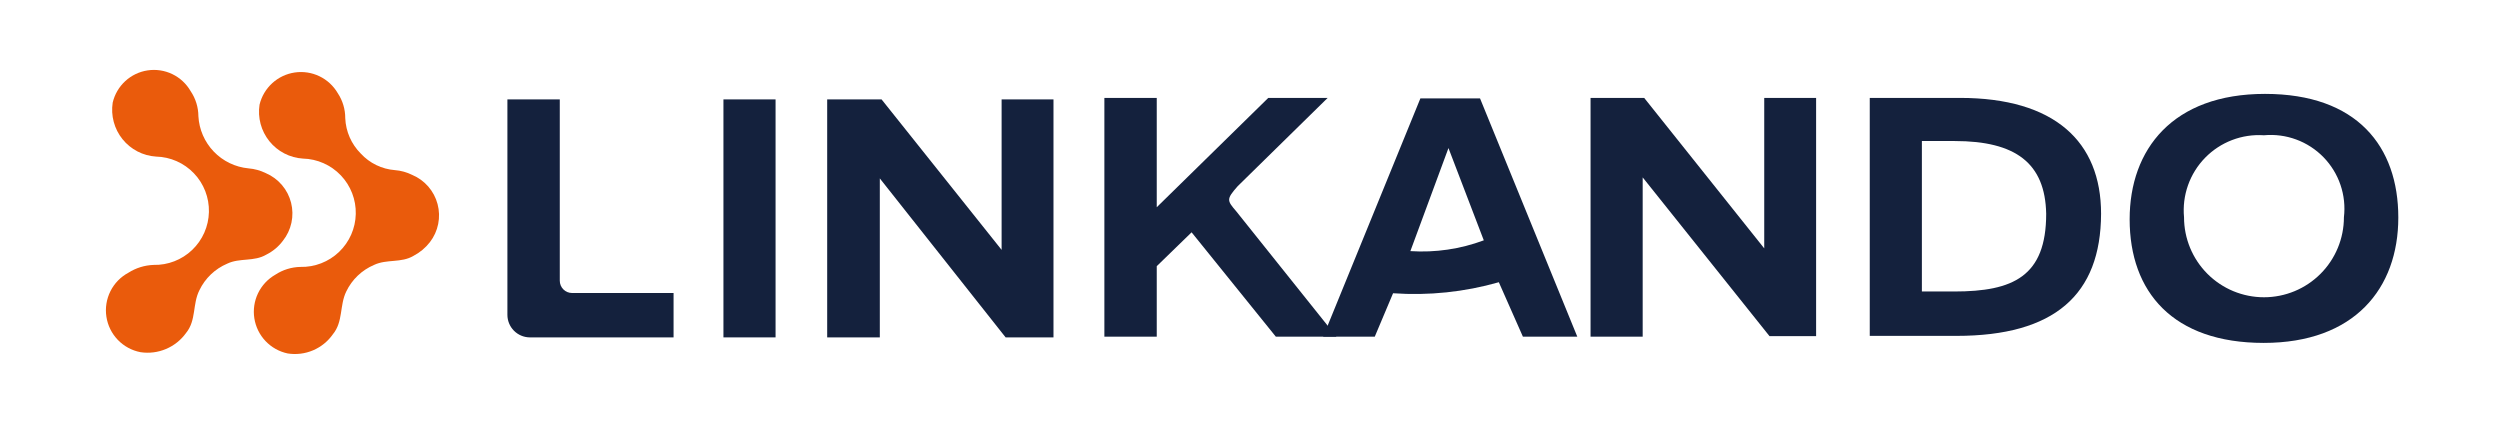
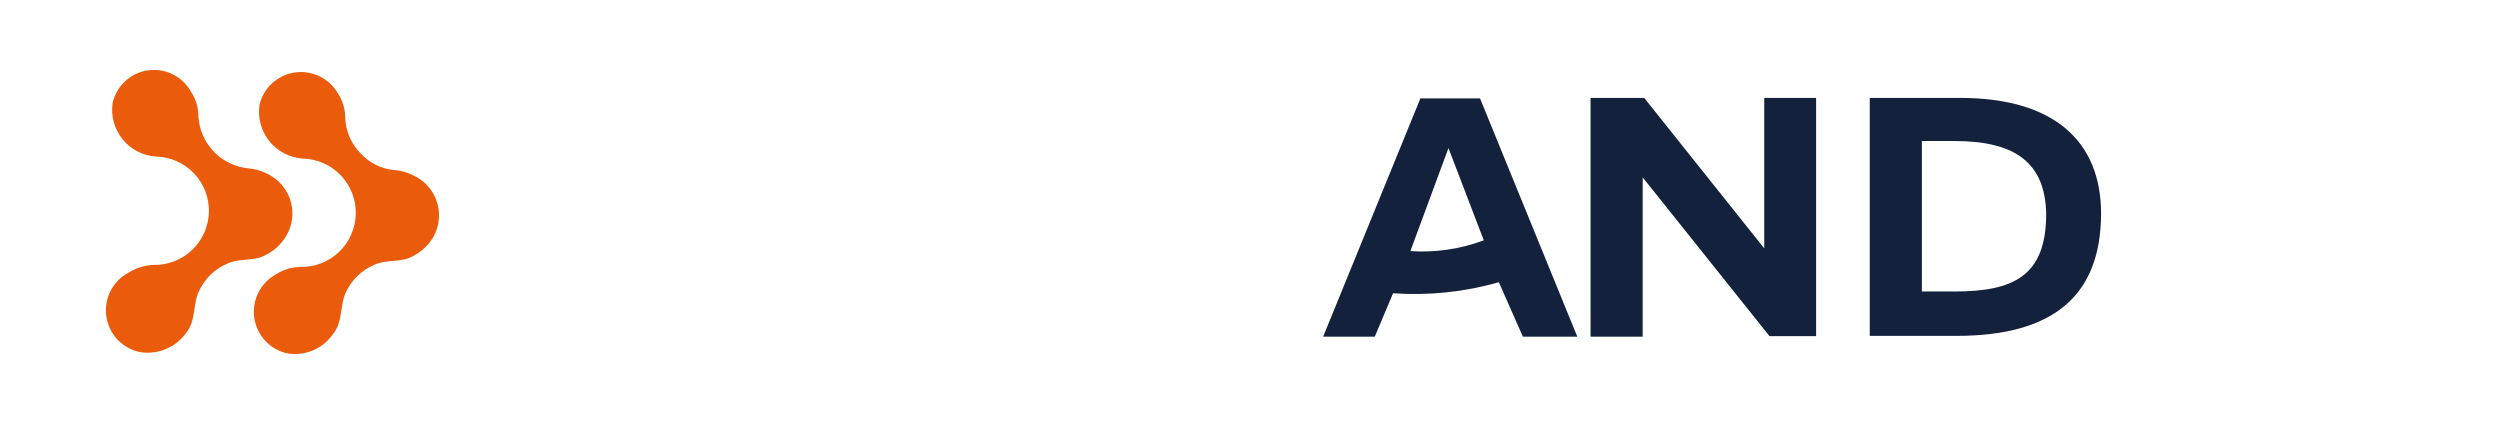
<svg xmlns="http://www.w3.org/2000/svg" width="284" height="49" viewBox="0 0 284 49" fill="none">
  <path d="M32.673 40.151C33.651 40.307 34.653 40.184 35.565 39.796C36.476 39.408 37.26 38.77 37.826 37.957C38.993 36.533 38.566 34.681 39.335 33.114C39.985 31.756 41.109 30.682 42.495 30.094C43.947 29.411 45.57 29.895 46.965 29.069C47.697 28.689 48.338 28.154 48.843 27.502C49.308 26.897 49.628 26.193 49.778 25.445C49.928 24.697 49.905 23.925 49.709 23.187C49.514 22.45 49.152 21.767 48.652 21.191C48.151 20.616 47.525 20.163 46.822 19.867C46.208 19.562 45.541 19.378 44.858 19.326C43.376 19.21 41.993 18.538 40.986 17.446C39.915 16.376 39.285 14.942 39.221 13.429C39.225 12.416 38.928 11.424 38.367 10.58C37.879 9.746 37.154 9.078 36.284 8.66C35.413 8.242 34.438 8.094 33.483 8.235C32.528 8.375 31.637 8.799 30.925 9.45C30.212 10.102 29.71 10.952 29.484 11.891C29.372 12.622 29.413 13.368 29.605 14.082C29.797 14.796 30.135 15.462 30.599 16.039C31.062 16.615 31.64 17.088 32.296 17.428C32.952 17.769 33.672 17.969 34.409 18.015C36.04 18.053 37.59 18.738 38.716 19.919C39.843 21.099 40.454 22.679 40.416 24.311C40.379 25.943 39.695 27.493 38.515 28.621C37.335 29.748 35.756 30.36 34.125 30.322C33.111 30.342 32.125 30.648 31.278 31.205C30.425 31.692 29.74 32.426 29.314 33.311C28.889 34.196 28.741 35.189 28.893 36.159C29.044 37.13 29.487 38.031 30.162 38.744C30.837 39.456 31.712 39.947 32.673 40.151V40.151Z" fill="#EA5B0C" />
  <path d="M15.961 40.008C16.943 40.157 17.947 40.03 18.861 39.643C19.776 39.256 20.566 38.623 21.143 37.815C22.31 36.39 21.855 34.538 22.652 32.972C23.302 31.613 24.426 30.54 25.812 29.952C27.235 29.268 28.858 29.753 30.253 28.926C30.993 28.558 31.637 28.021 32.132 27.36C32.611 26.759 32.944 26.057 33.106 25.306C33.269 24.556 33.256 23.778 33.068 23.034C32.881 22.29 32.524 21.598 32.026 21.015C31.528 20.431 30.902 19.97 30.196 19.668C29.581 19.366 28.915 19.183 28.232 19.127C26.731 18.985 25.33 18.31 24.285 17.222C23.24 16.134 22.62 14.708 22.538 13.201C22.532 12.185 22.225 11.194 21.655 10.352C21.173 9.516 20.451 8.843 19.582 8.423C18.713 8.002 17.738 7.853 16.783 7.994C15.828 8.135 14.938 8.561 14.228 9.215C13.518 9.869 13.021 10.722 12.801 11.663C12.689 12.394 12.73 13.14 12.922 13.854C13.114 14.568 13.452 15.235 13.916 15.811C14.379 16.387 14.957 16.86 15.613 17.201C16.269 17.541 16.989 17.741 17.727 17.788C19.358 17.825 20.907 18.51 22.033 19.691C23.16 20.871 23.771 22.451 23.734 24.083C23.696 25.715 23.012 27.266 21.832 28.393C20.652 29.52 19.073 30.132 17.442 30.094C16.431 30.131 15.449 30.435 14.595 30.977C13.711 31.449 12.995 32.182 12.546 33.078C12.097 33.973 11.936 34.986 12.086 35.977C12.236 36.967 12.689 37.887 13.383 38.609C14.077 39.331 14.978 39.82 15.961 40.008V40.008Z" fill="#EA5B0C" />
  <path d="M170.267 32.06C166.366 33.175 162.3 33.599 158.253 33.313L156.175 38.242H150.31L161.356 11.178H168.132L179.179 38.242H173L170.267 32.06ZM168.559 27.302L164.545 16.819L160.218 28.527C163.053 28.713 165.896 28.296 168.559 27.302V27.302Z" fill="#14213D" />
-   <path d="M99.947 20.266V38.327H93.968V11.292H100.146L113.783 28.385V11.292H119.676V38.327H114.239L99.947 20.266Z" fill="#14213D" />
-   <path d="M186.609 20.152V38.242H180.687V11.122H186.78L200.417 28.214V11.122H206.31V38.185H201.015L186.609 20.152Z" fill="#14213D" />
-   <path d="M57.641 11.292H63.591V31.889C63.591 32.259 63.738 32.614 64 32.876C64.262 33.138 64.616 33.285 64.986 33.285H76.517V38.327H60.175C59.5 38.32 58.856 38.046 58.382 37.566C57.907 37.086 57.641 36.438 57.641 35.763V11.292Z" fill="#14213D" />
-   <path d="M88.104 11.292V38.327H82.183V11.292H88.104Z" fill="#14213D" />
-   <path d="M135.365 26.391L131.407 30.237V38.242H125.457V11.122H131.407V23.542L144.076 11.122H150.824L140.603 21.149C139.294 22.631 139.379 22.773 140.432 23.998L151.82 38.242H144.931L135.365 26.391Z" fill="#14213D" />
+   <path d="M186.609 20.152V38.242H180.687V11.122H186.78L200.417 28.214V11.122H206.31V38.185H201.015Z" fill="#14213D" />
  <path d="M222.255 38.156H212.404V11.122H222.653C233.386 11.122 238.682 16.078 238.682 24.283C238.653 33.484 233.387 38.156 222.255 38.156ZM222.056 16.021H218.326V33.114H221.999C228.689 33.114 232.447 31.405 232.447 24.283C232.333 18.528 228.974 16.021 222.056 16.021Z" fill="#14213D" />
-   <path d="M241.928 24.91C241.928 16.961 246.825 10.666 257.302 10.666C267.778 10.666 272.448 16.648 272.448 24.71C272.448 32.772 267.465 38.954 257.159 38.954C246.853 38.954 241.928 33.171 241.928 24.91ZM266.269 24.682C266.415 23.443 266.282 22.188 265.88 21.007C265.478 19.826 264.818 18.75 263.948 17.858C263.077 16.965 262.019 16.278 260.849 15.847C259.68 15.416 258.429 15.252 257.188 15.366C255.954 15.283 254.716 15.468 253.561 15.91C252.406 16.352 251.36 17.039 250.497 17.925C249.633 18.811 248.972 19.874 248.559 21.04C248.146 22.207 247.992 23.449 248.106 24.682C248.106 27.092 249.063 29.403 250.766 31.108C252.469 32.812 254.779 33.769 257.188 33.769C259.596 33.769 261.906 32.812 263.609 31.108C265.313 29.403 266.269 27.092 266.269 24.682V24.682Z" fill="#14213D" />
</svg>